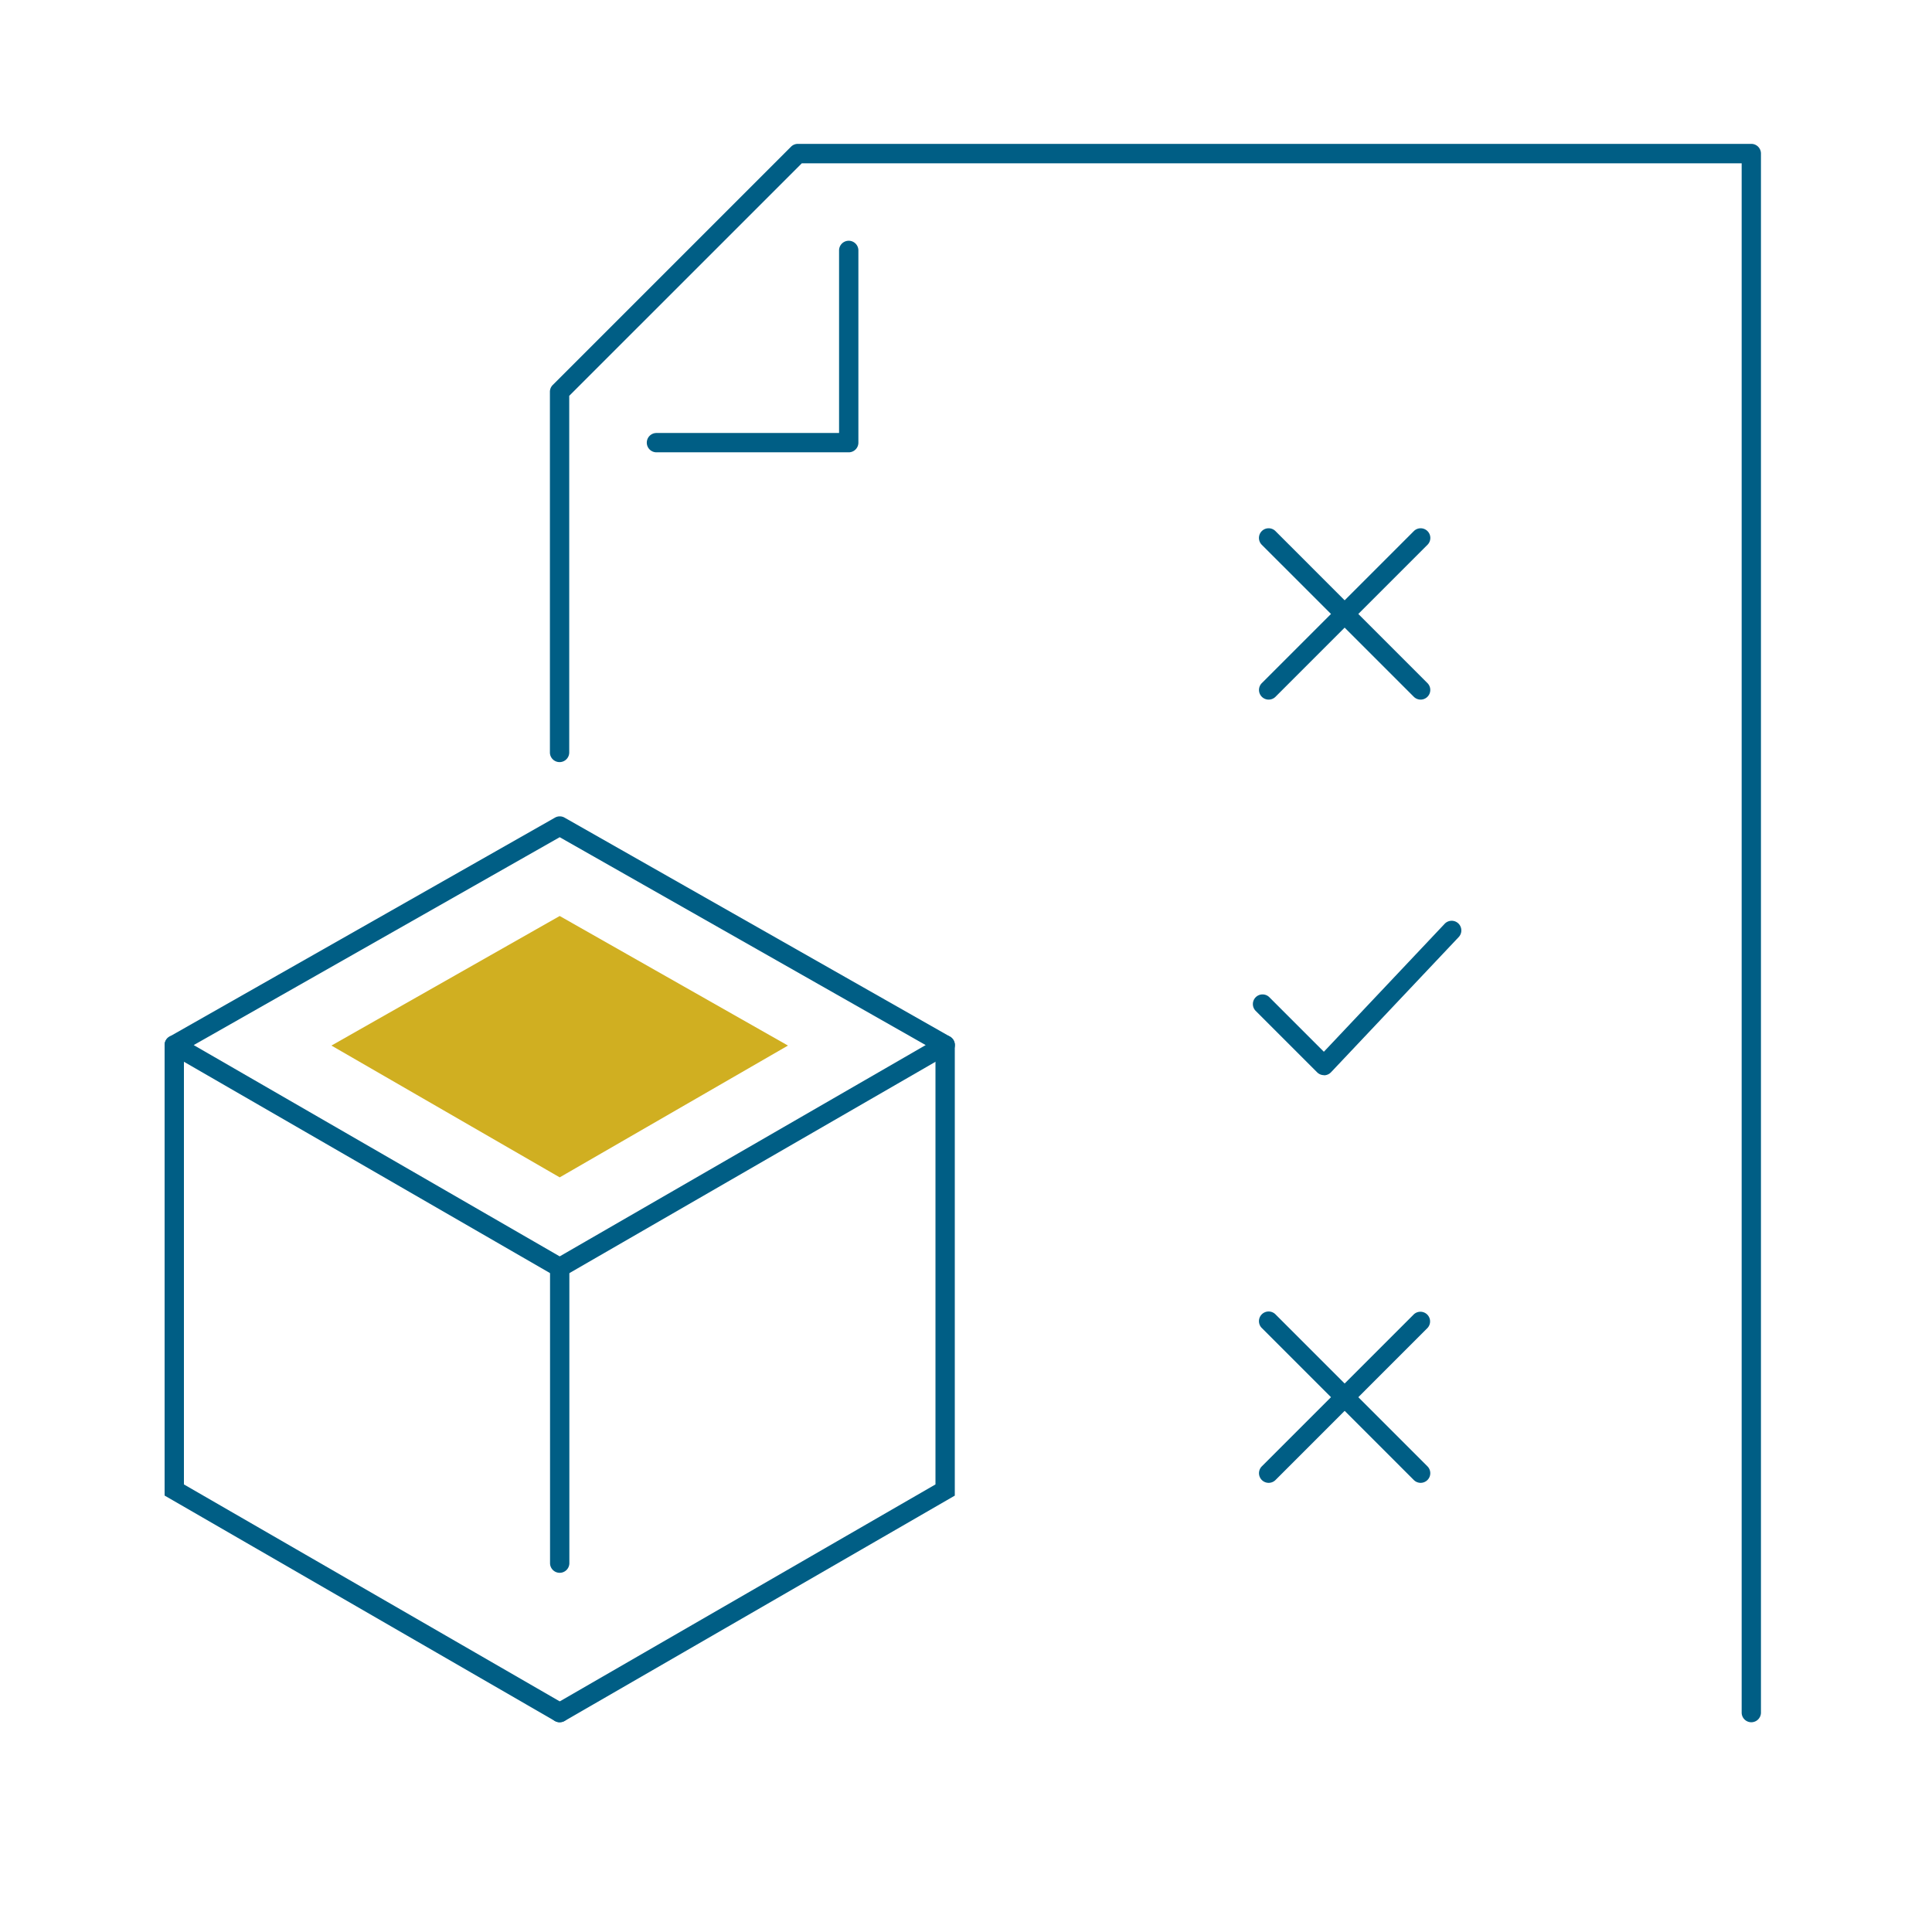
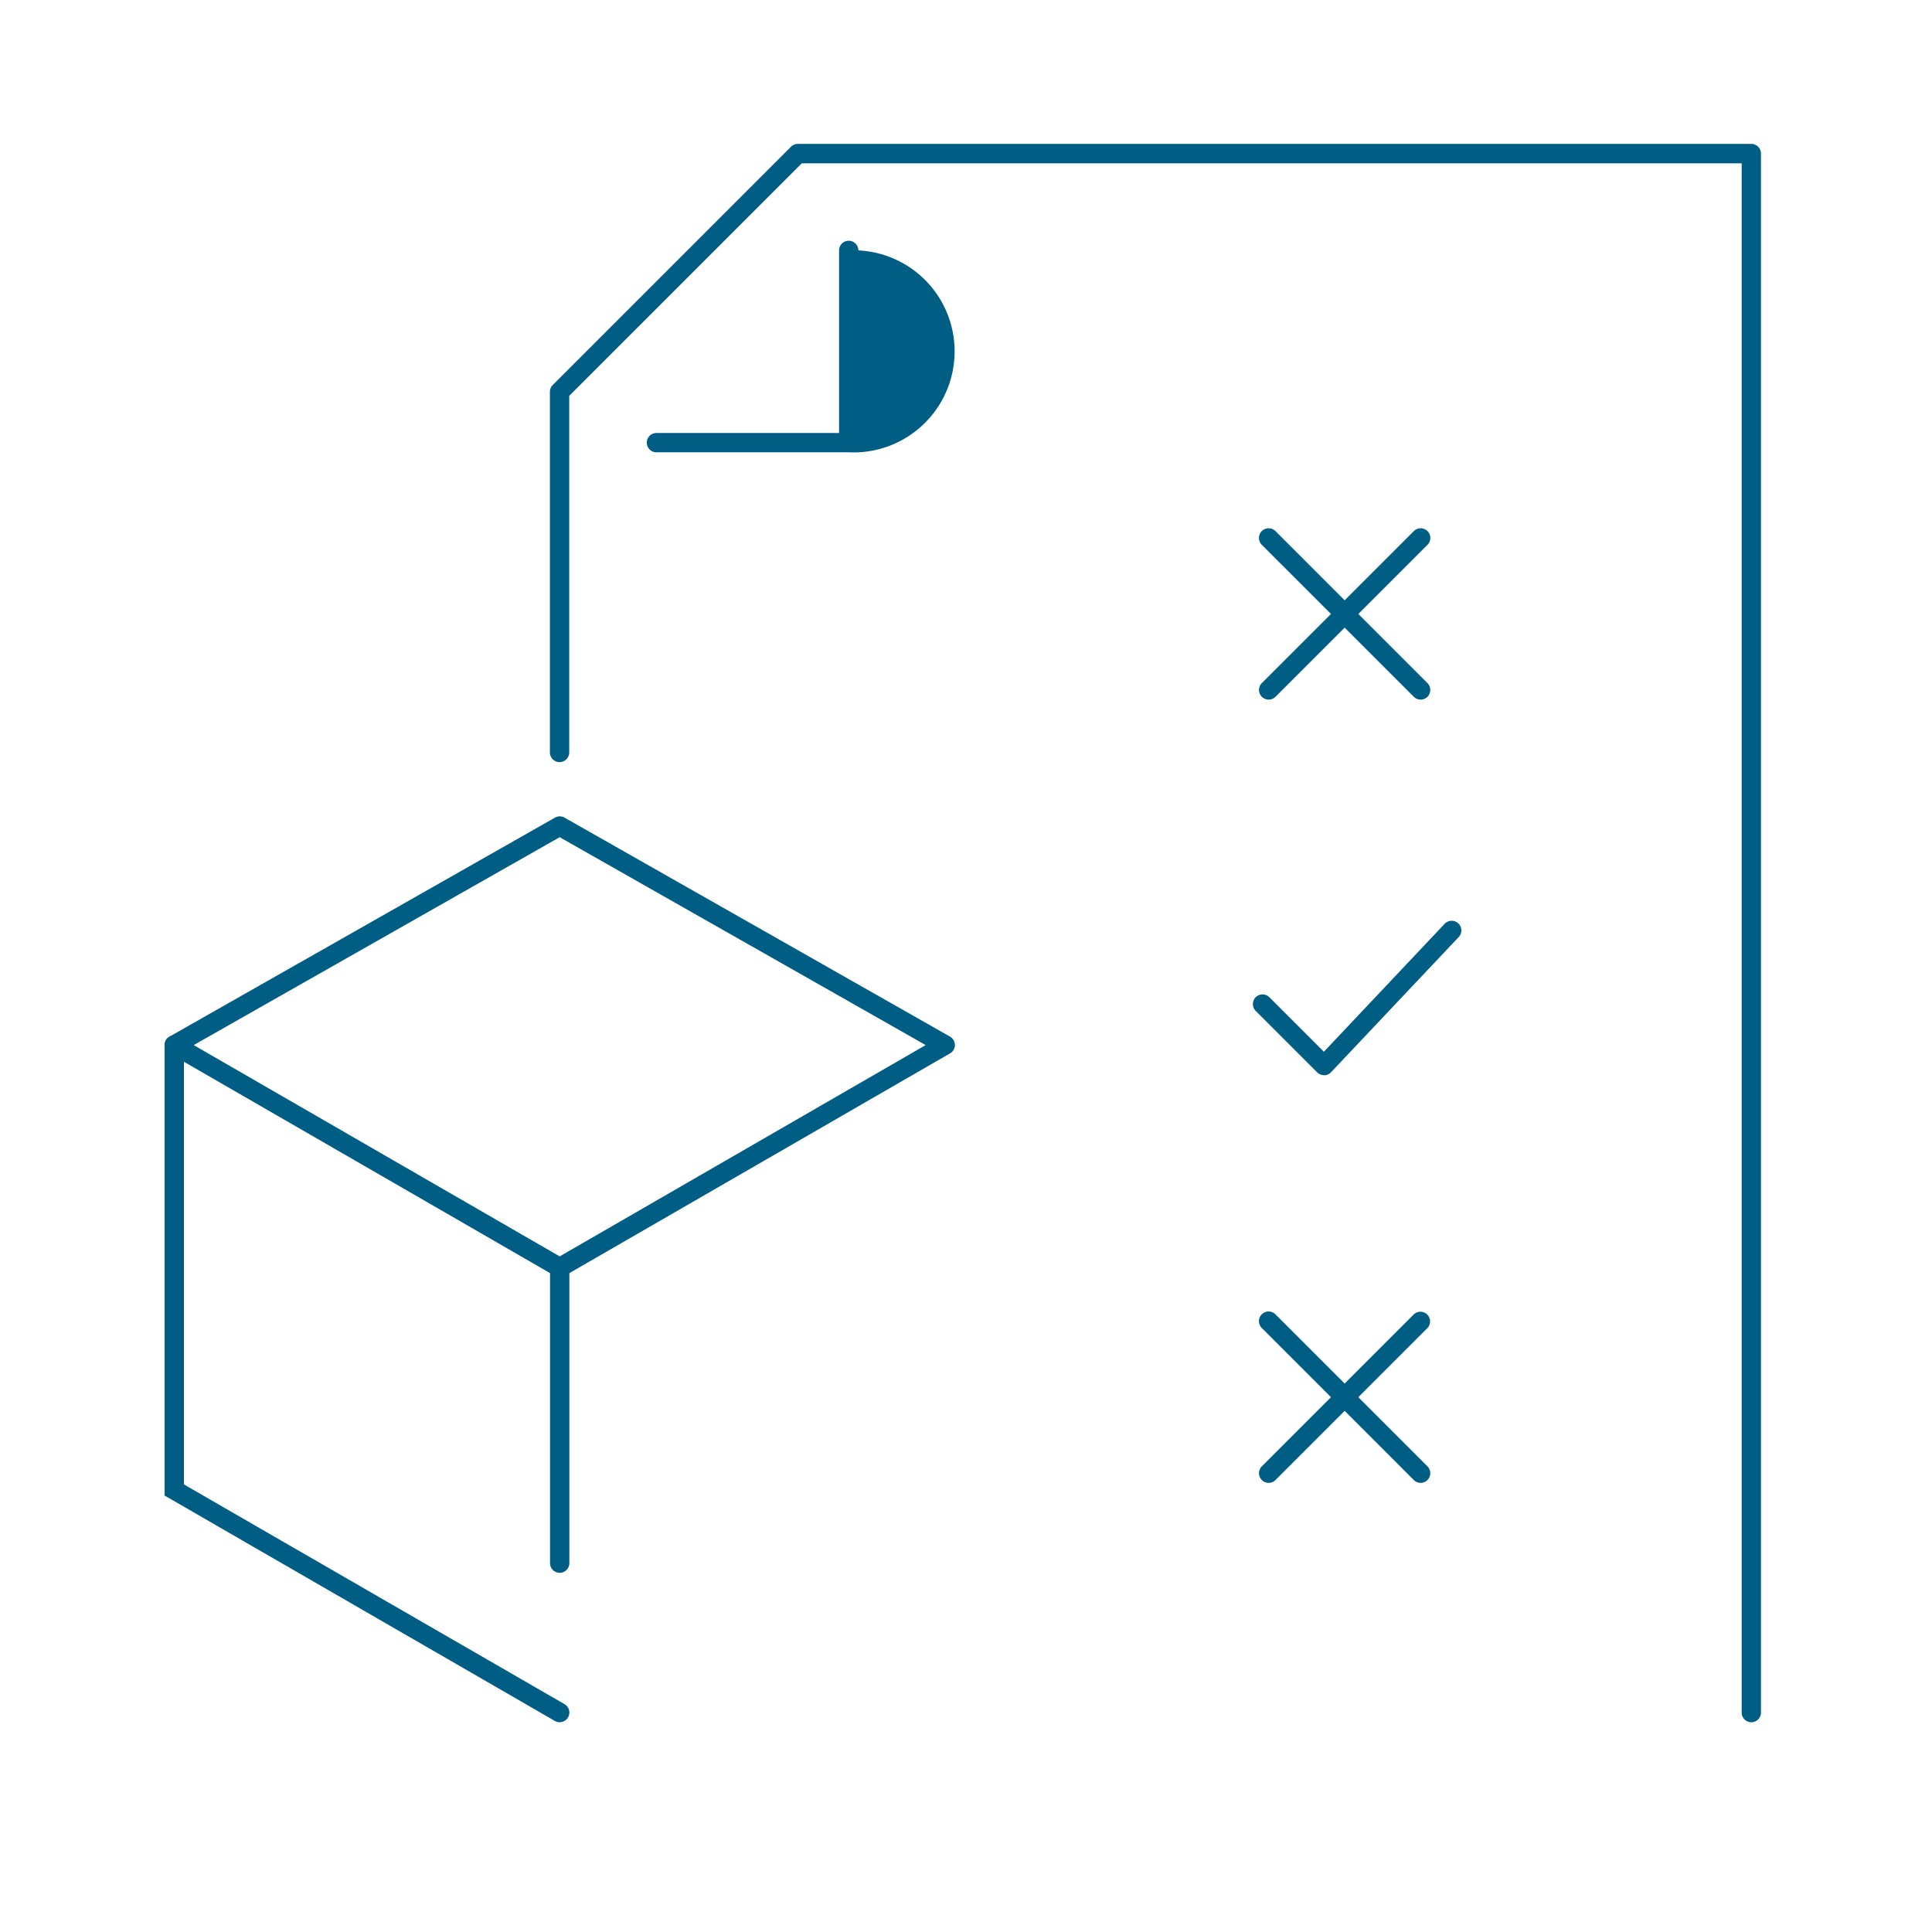
<svg xmlns="http://www.w3.org/2000/svg" id="Layer_1" data-name="Layer 1" viewBox="0 0 600 600">
  <path d="M173.82,396.65a3,3,0,0,1-1.5-.41l-119.7-69.1a3,3,0,0,1-1.5-2.61,3,3,0,0,1,1.52-2.6l119.7-68a3,3,0,0,1,3,0l119.7,68a3,3,0,0,1,0,5.21l-119.7,69.1A3,3,0,0,1,173.82,396.65ZM60.16,324.56l113.66,65.62,113.66-65.62L173.82,260Z" style="fill:#005e85" />
-   <polygon points="102.93 324.71 173.82 284.47 244.71 324.71 173.82 365.64 102.93 324.71" style="fill:#d0af21" />
  <path d="M173.82,534.86a3,3,0,0,1-1.5-.4l-121.2-70V324.54a3,3,0,0,1,6,0V461l118.2,68.24a3,3,0,0,1-1.5,5.6Z" style="fill:#005e85" />
-   <path d="M173.82,534.86a3,3,0,0,1-1.5-5.6L290.52,461V324.54a3,3,0,1,1,6,0V464.48l-121.2,70A3,3,0,0,1,173.82,534.86Z" style="fill:#005e85" />
  <path d="M173.82,488.45a3,3,0,0,1-3-3v-91.8a3,3,0,0,1,6,0v91.8A3,3,0,0,1,173.82,488.45Z" style="fill:#005e85" />
  <path d="M543.89,534.86a3,3,0,0,1-3-3V50.72H249l-72.22,72.21V233.68a3,3,0,0,1-6,0v-112a3,3,0,0,1,.88-2.12l74-74a3,3,0,0,1,2.12-.88h296.1a3,3,0,0,1,3,3V531.86A3,3,0,0,1,543.89,534.86Z" style="fill:#005e85" />
  <path d="M411.18,333.9a3,3,0,0,1-2.13-.88L389.9,313.87a3,3,0,0,1,4.24-4.24l17,17,37.47-39.69a3,3,0,1,1,4.36,4.12L413.36,333a3,3,0,0,1-2.14.94Z" style="fill:#005e85" />
  <path d="M394,217.27a3,3,0,0,1-2.13-5.12l47.21-47.21a3,3,0,0,1,4.24,4.25l-47.2,47.2A3,3,0,0,1,394,217.27Z" style="fill:#005e85" />
  <path d="M441.19,217.27a3,3,0,0,1-2.12-.88l-47.21-47.2a3,3,0,0,1,4.25-4.25l47.2,47.21a3,3,0,0,1-2.12,5.12Z" style="fill:#005e85" />
  <path d="M394,460.51a3,3,0,0,1-2.13-5.12l47.21-47.21a3,3,0,0,1,4.24,4.24l-47.2,47.21A3,3,0,0,1,394,460.51Z" style="fill:#005e85" />
  <path d="M441.19,460.51a3,3,0,0,1-2.12-.88l-47.21-47.21a3,3,0,0,1,4.25-4.24l47.2,47.21a3,3,0,0,1-2.12,5.12Z" style="fill:#005e85" />
-   <path d="M263.58,140.47H203.87a3,3,0,0,1,0-6h56.71V77.77a3,3,0,1,1,6,0v59.7A3,3,0,0,1,263.58,140.47Z" style="fill:#005e85" />
+   <path d="M263.58,140.47H203.87a3,3,0,0,1,0-6h56.71V77.77a3,3,0,1,1,6,0A3,3,0,0,1,263.58,140.47Z" style="fill:#005e85" />
</svg>